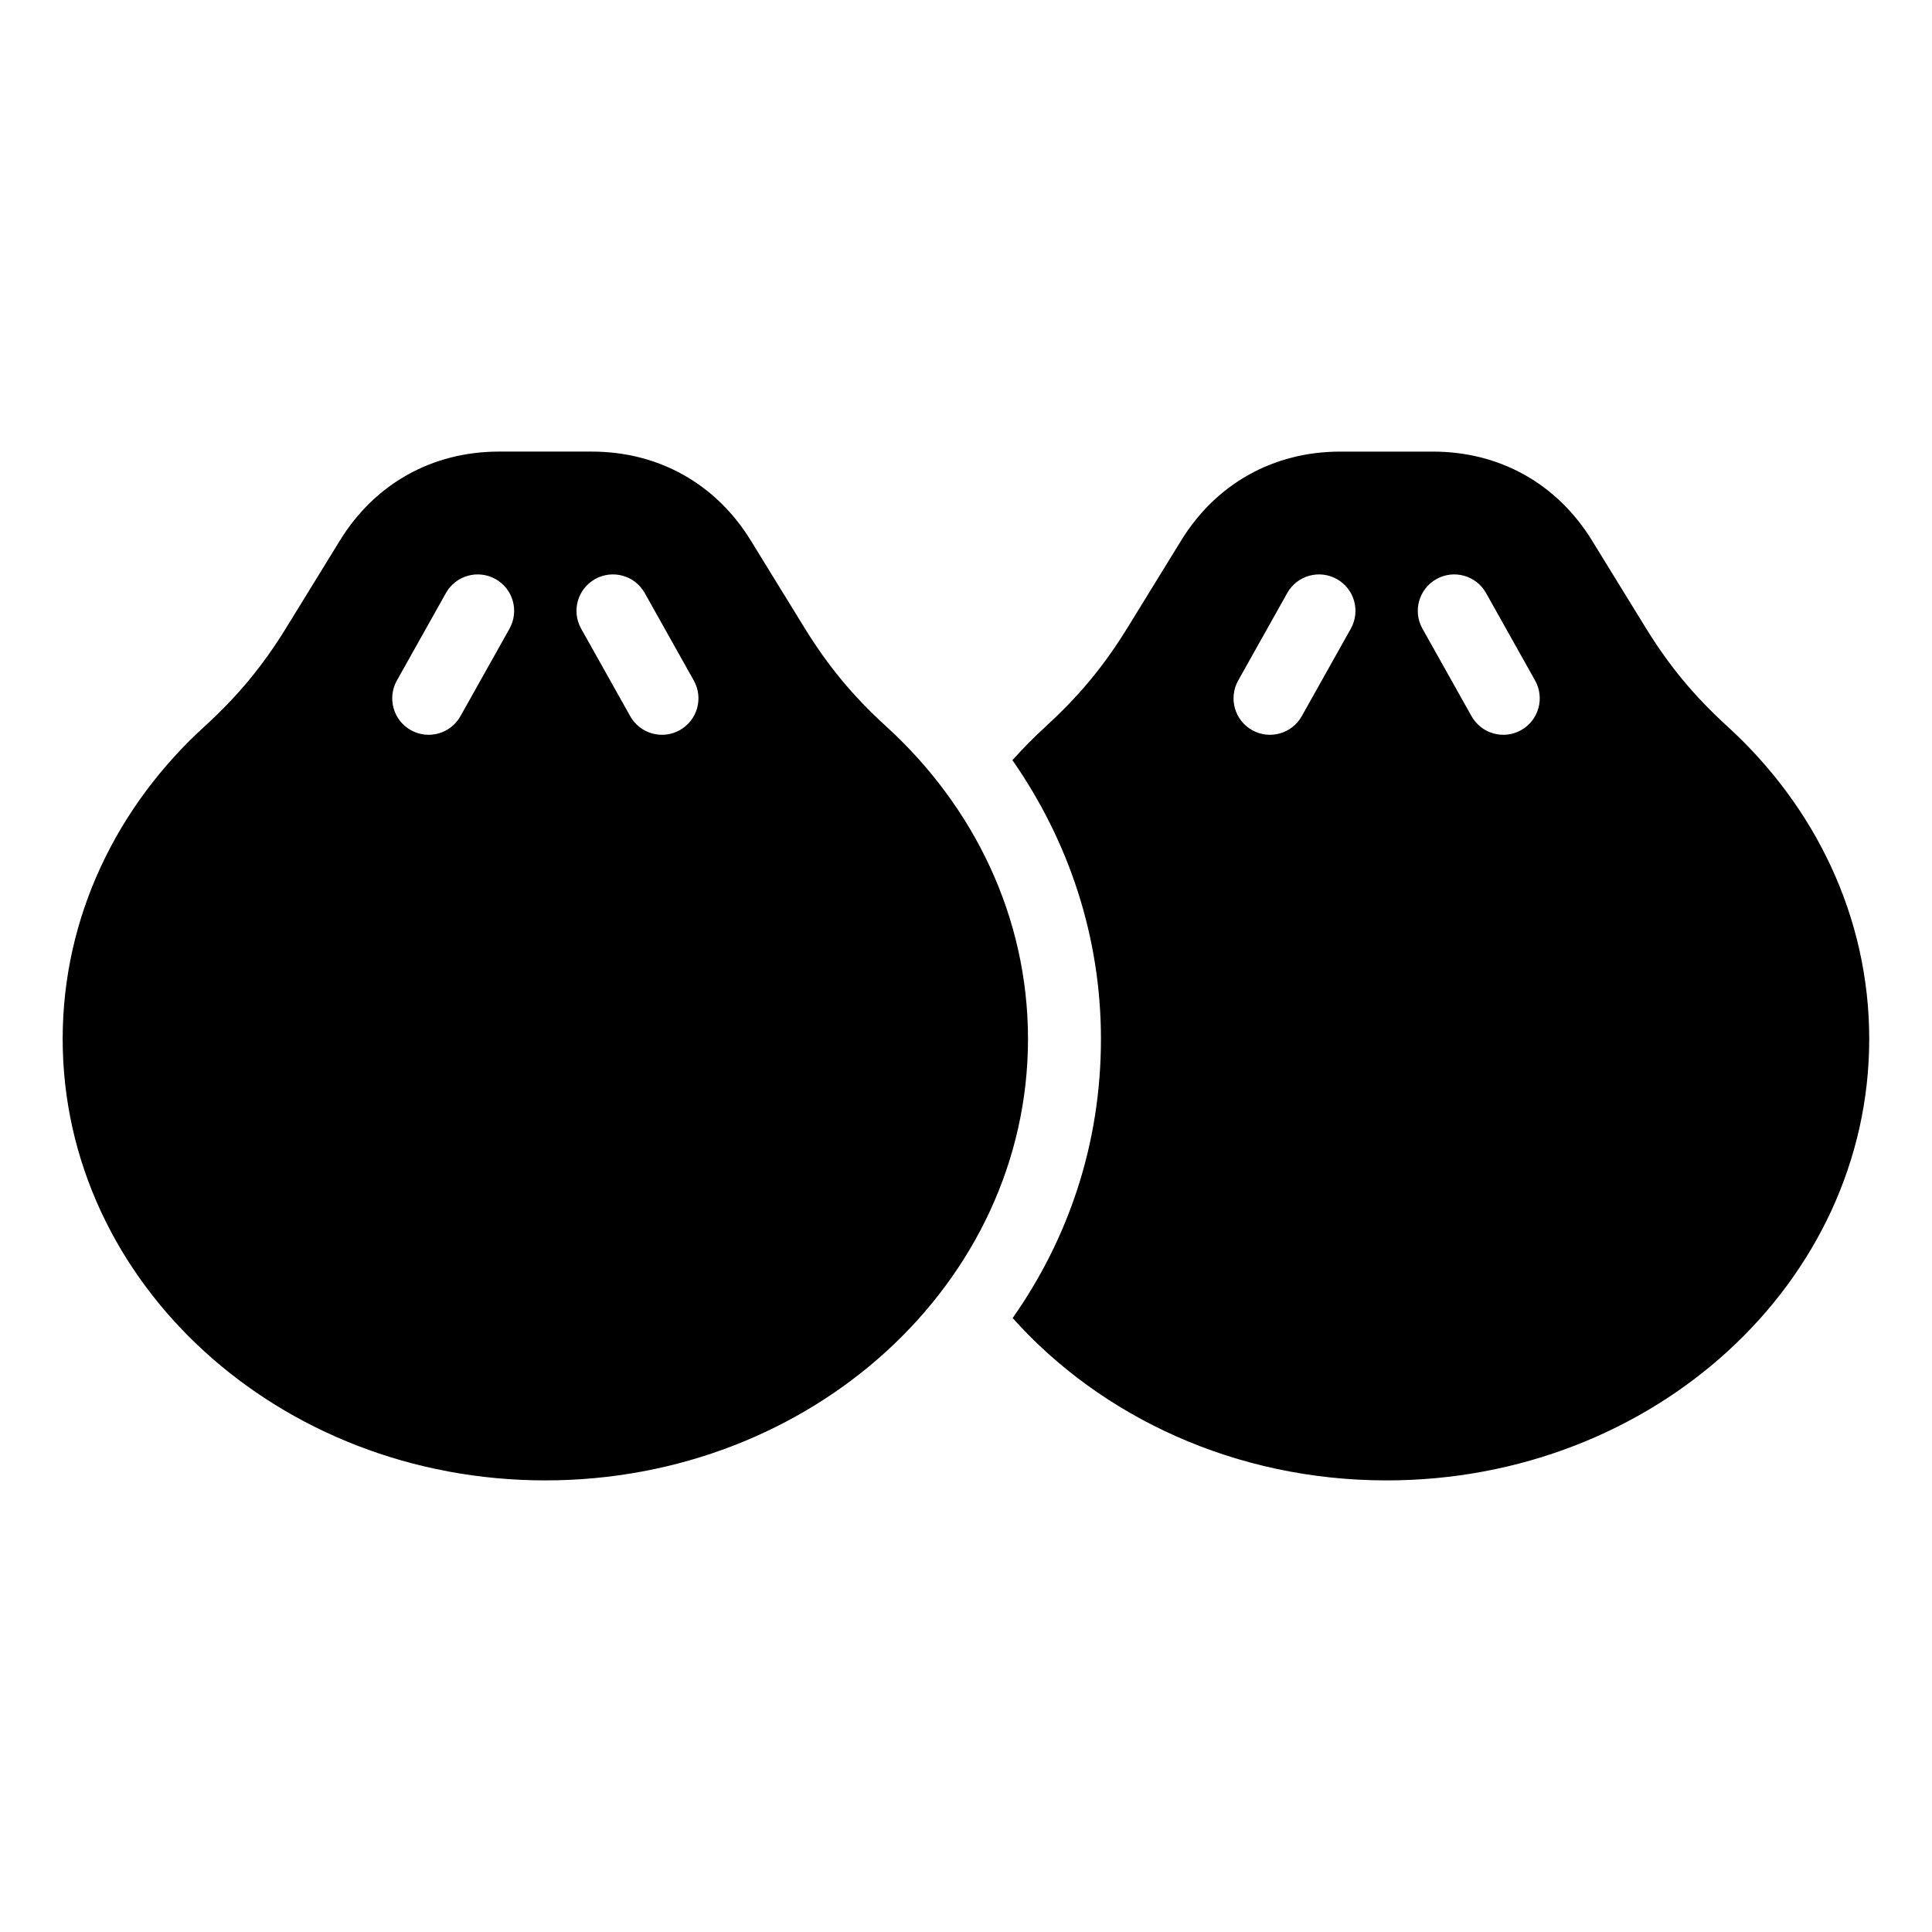
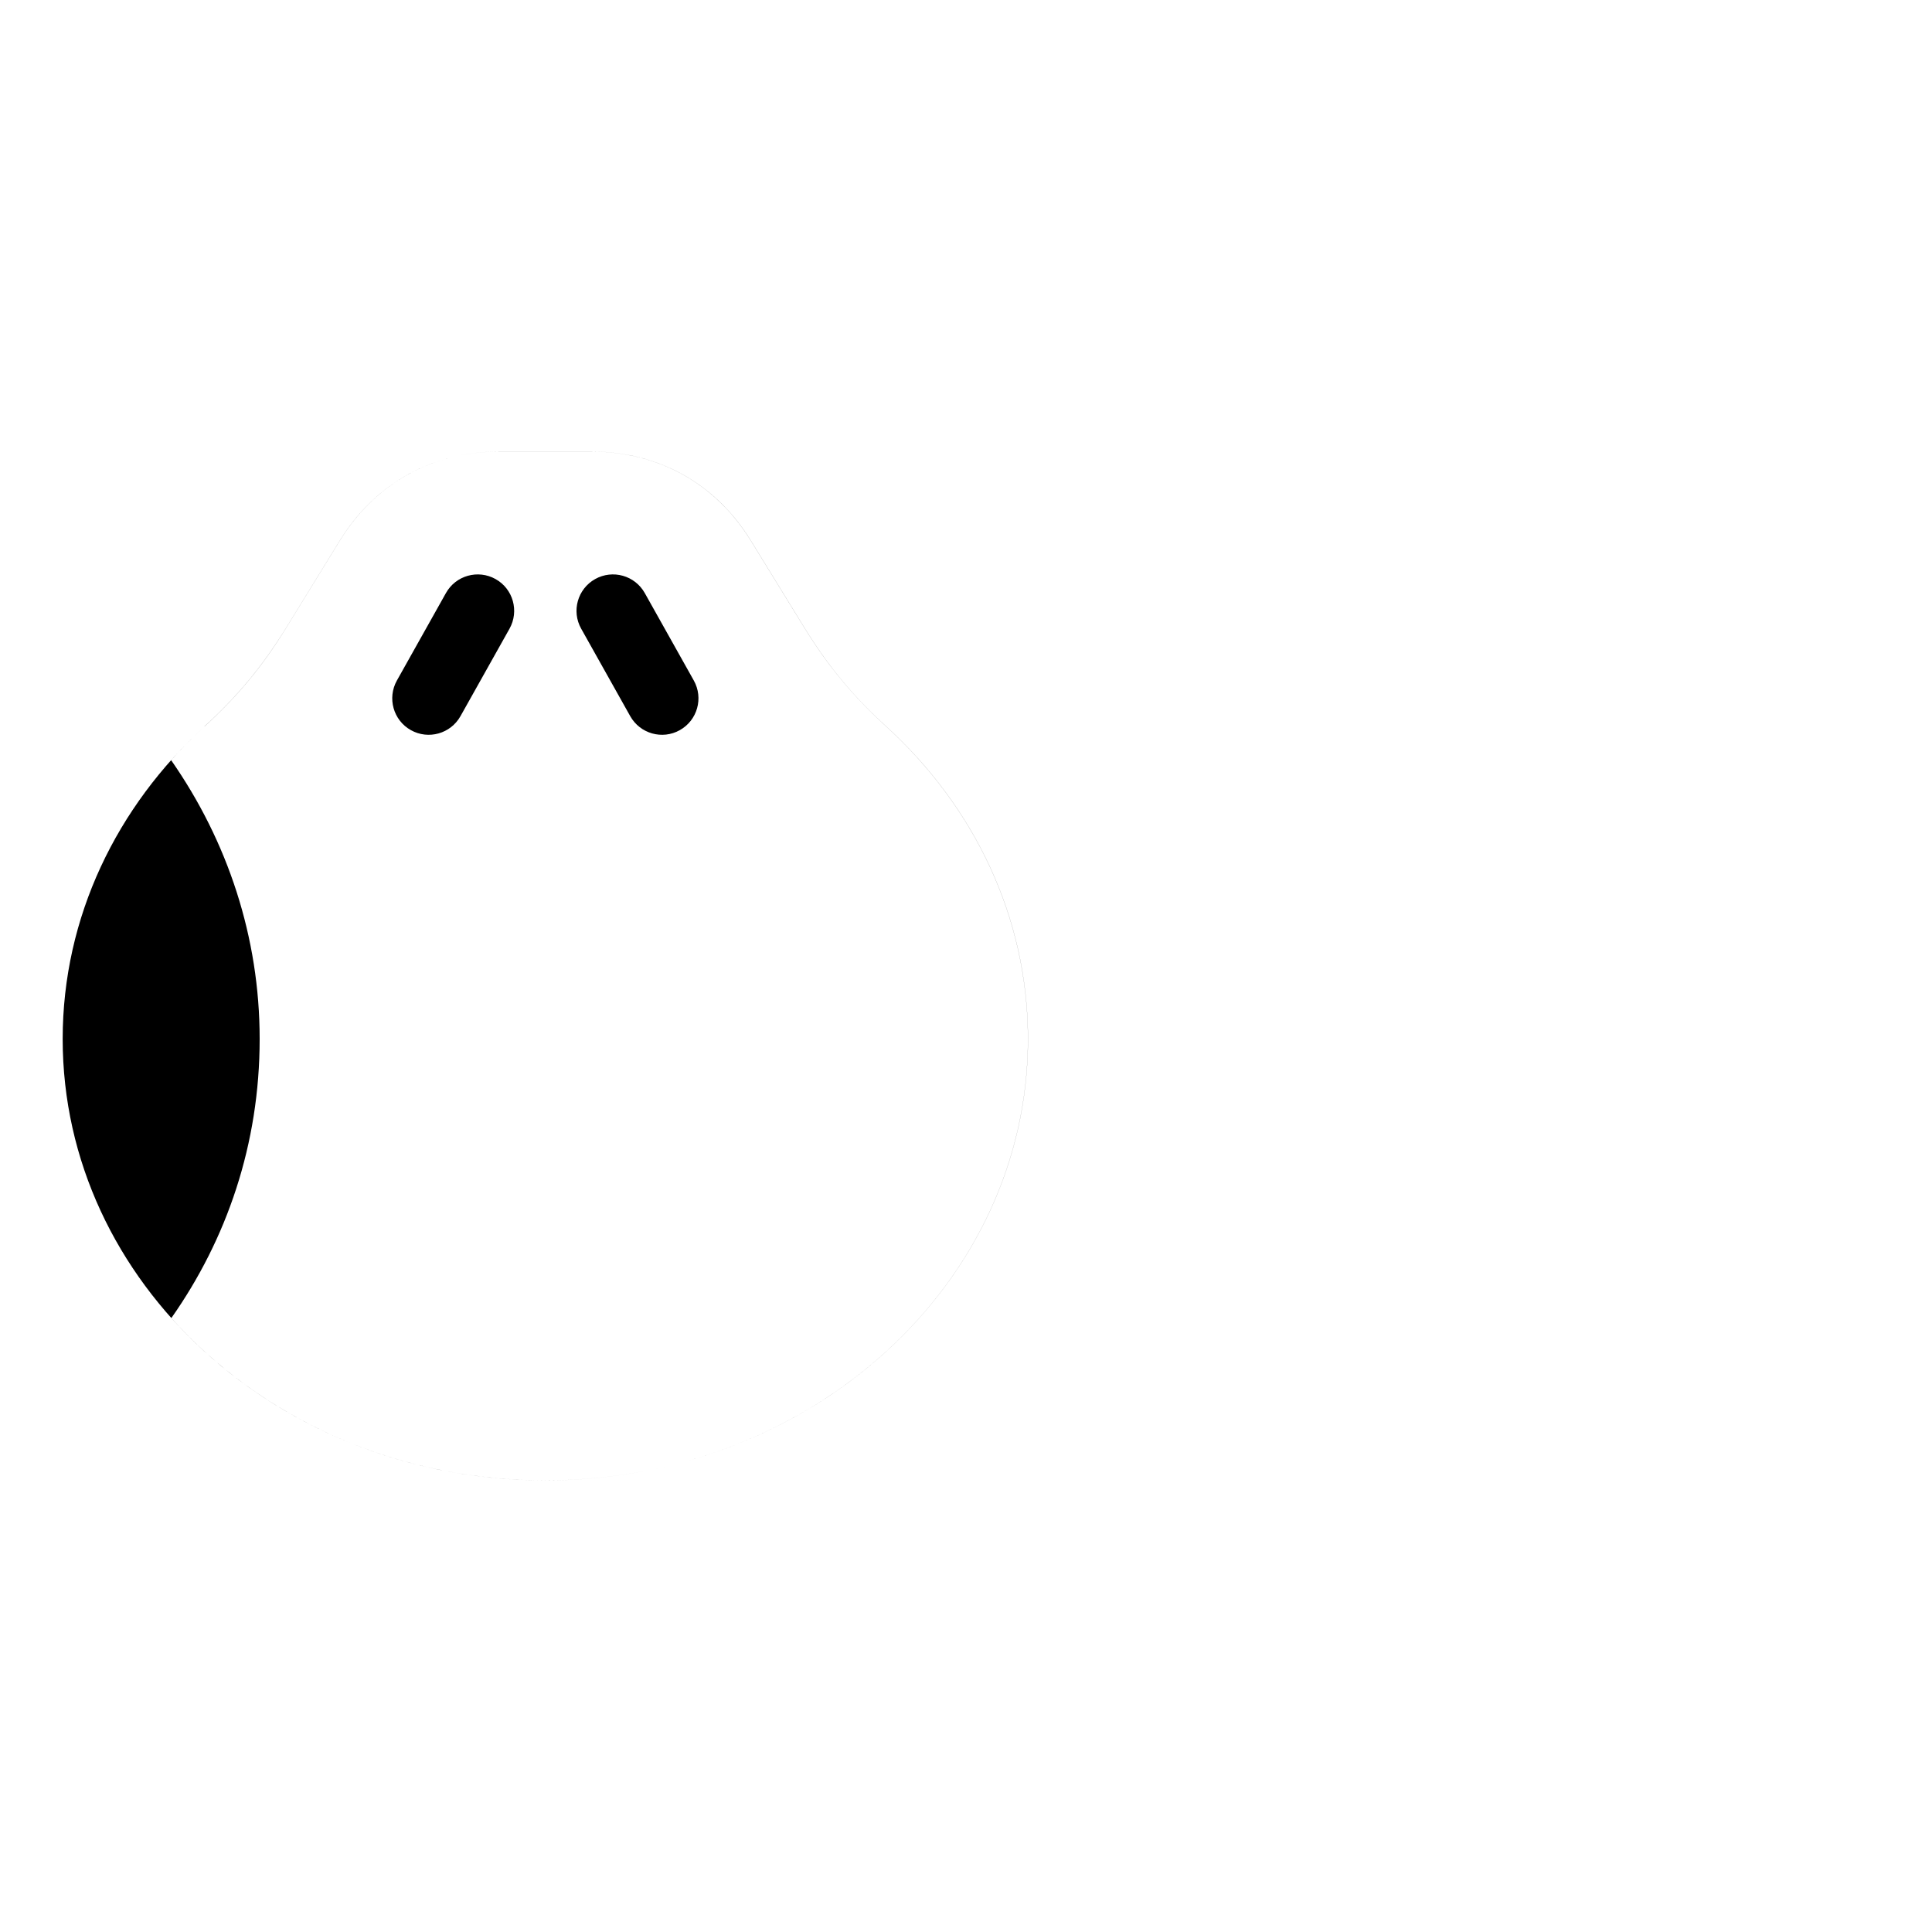
<svg xmlns="http://www.w3.org/2000/svg" fill="#000000" width="800px" height="800px" version="1.1" viewBox="144 144 512 512">
-   <path d="m198.2 336.51c-23.215 21.176-37.59 50.469-37.59 82.828 0 64.613 57.27 116.98 127.91 116.98 70.645 0 127.91-52.371 127.91-116.98 0-32.359-14.359-61.652-37.574-82.828-8.871-8.086-15.461-16.051-21.75-26.285l-14.133-22.973c-9.266-15.086-24.484-23.578-42.184-23.578h-24.531c-17.715 0-32.918 8.508-42.184 23.578l-14.133 22.973c-6.273 10.219-12.879 18.199-21.734 26.285zm222.95 0c-3.113 2.84-6.062 5.82-8.844 8.949 14.992 21.492 23.457 46.945 23.457 73.879 0 27.945-8.734 53.098-23.398 73.953 23.457 26.254 59.129 43.031 99.09 43.031 70.645 0 127.91-52.371 127.91-116.98 0-32.359-14.359-61.652-37.574-82.828-8.855-8.086-15.461-16.051-21.75-26.285l-14.133-22.973c-9.266-15.086-24.484-23.578-42.184-23.578h-24.531c-17.715 0-32.918 8.508-42.184 23.578l-14.133 22.973c-6.289 10.219-12.879 18.199-21.75 26.285zm99.816-25.906c-2.613-4.656-0.953-10.535 3.703-13.148 4.656-2.602 10.535-0.953 13.148 3.703l13 23.184c2.602 4.656 0.953 10.535-3.703 13.148-4.641 2.613-10.535 0.953-13.148-3.703zm-35.836-9.445c2.602-4.656 8.496-6.301 13.148-3.703 4.656 2.602 6.301 8.496 3.703 13.148l-13 23.184c-2.613 4.656-8.496 6.316-13.148 3.703-4.656-2.602-6.301-8.496-3.703-13.148zm-187.12 9.445c-2.613-4.656-0.953-10.535 3.703-13.148 4.656-2.602 10.535-0.953 13.148 3.703l13 23.184c2.613 4.656 0.953 10.535-3.703 13.148-4.656 2.613-10.535 0.953-13.148-3.703zm-35.836-9.445c2.602-4.656 8.496-6.301 13.148-3.703 4.656 2.602 6.301 8.496 3.703 13.148l-13 23.184c-2.602 4.656-8.496 6.316-13.148 3.703-4.656-2.602-6.301-8.496-3.703-13.148z" fill-rule="evenodd" />
+   <path d="m198.2 336.51c-23.215 21.176-37.59 50.469-37.59 82.828 0 64.613 57.27 116.98 127.91 116.98 70.645 0 127.91-52.371 127.91-116.98 0-32.359-14.359-61.652-37.574-82.828-8.871-8.086-15.461-16.051-21.75-26.285l-14.133-22.973c-9.266-15.086-24.484-23.578-42.184-23.578h-24.531c-17.715 0-32.918 8.508-42.184 23.578l-14.133 22.973c-6.273 10.219-12.879 18.199-21.734 26.285zc-3.113 2.84-6.062 5.82-8.844 8.949 14.992 21.492 23.457 46.945 23.457 73.879 0 27.945-8.734 53.098-23.398 73.953 23.457 26.254 59.129 43.031 99.09 43.031 70.645 0 127.91-52.371 127.91-116.98 0-32.359-14.359-61.652-37.574-82.828-8.855-8.086-15.461-16.051-21.75-26.285l-14.133-22.973c-9.266-15.086-24.484-23.578-42.184-23.578h-24.531c-17.715 0-32.918 8.508-42.184 23.578l-14.133 22.973c-6.289 10.219-12.879 18.199-21.75 26.285zm99.816-25.906c-2.613-4.656-0.953-10.535 3.703-13.148 4.656-2.602 10.535-0.953 13.148 3.703l13 23.184c2.602 4.656 0.953 10.535-3.703 13.148-4.641 2.613-10.535 0.953-13.148-3.703zm-35.836-9.445c2.602-4.656 8.496-6.301 13.148-3.703 4.656 2.602 6.301 8.496 3.703 13.148l-13 23.184c-2.613 4.656-8.496 6.316-13.148 3.703-4.656-2.602-6.301-8.496-3.703-13.148zm-187.12 9.445c-2.613-4.656-0.953-10.535 3.703-13.148 4.656-2.602 10.535-0.953 13.148 3.703l13 23.184c2.613 4.656 0.953 10.535-3.703 13.148-4.656 2.613-10.535 0.953-13.148-3.703zm-35.836-9.445c2.602-4.656 8.496-6.301 13.148-3.703 4.656 2.602 6.301 8.496 3.703 13.148l-13 23.184c-2.602 4.656-8.496 6.316-13.148 3.703-4.656-2.602-6.301-8.496-3.703-13.148z" fill-rule="evenodd" />
</svg>